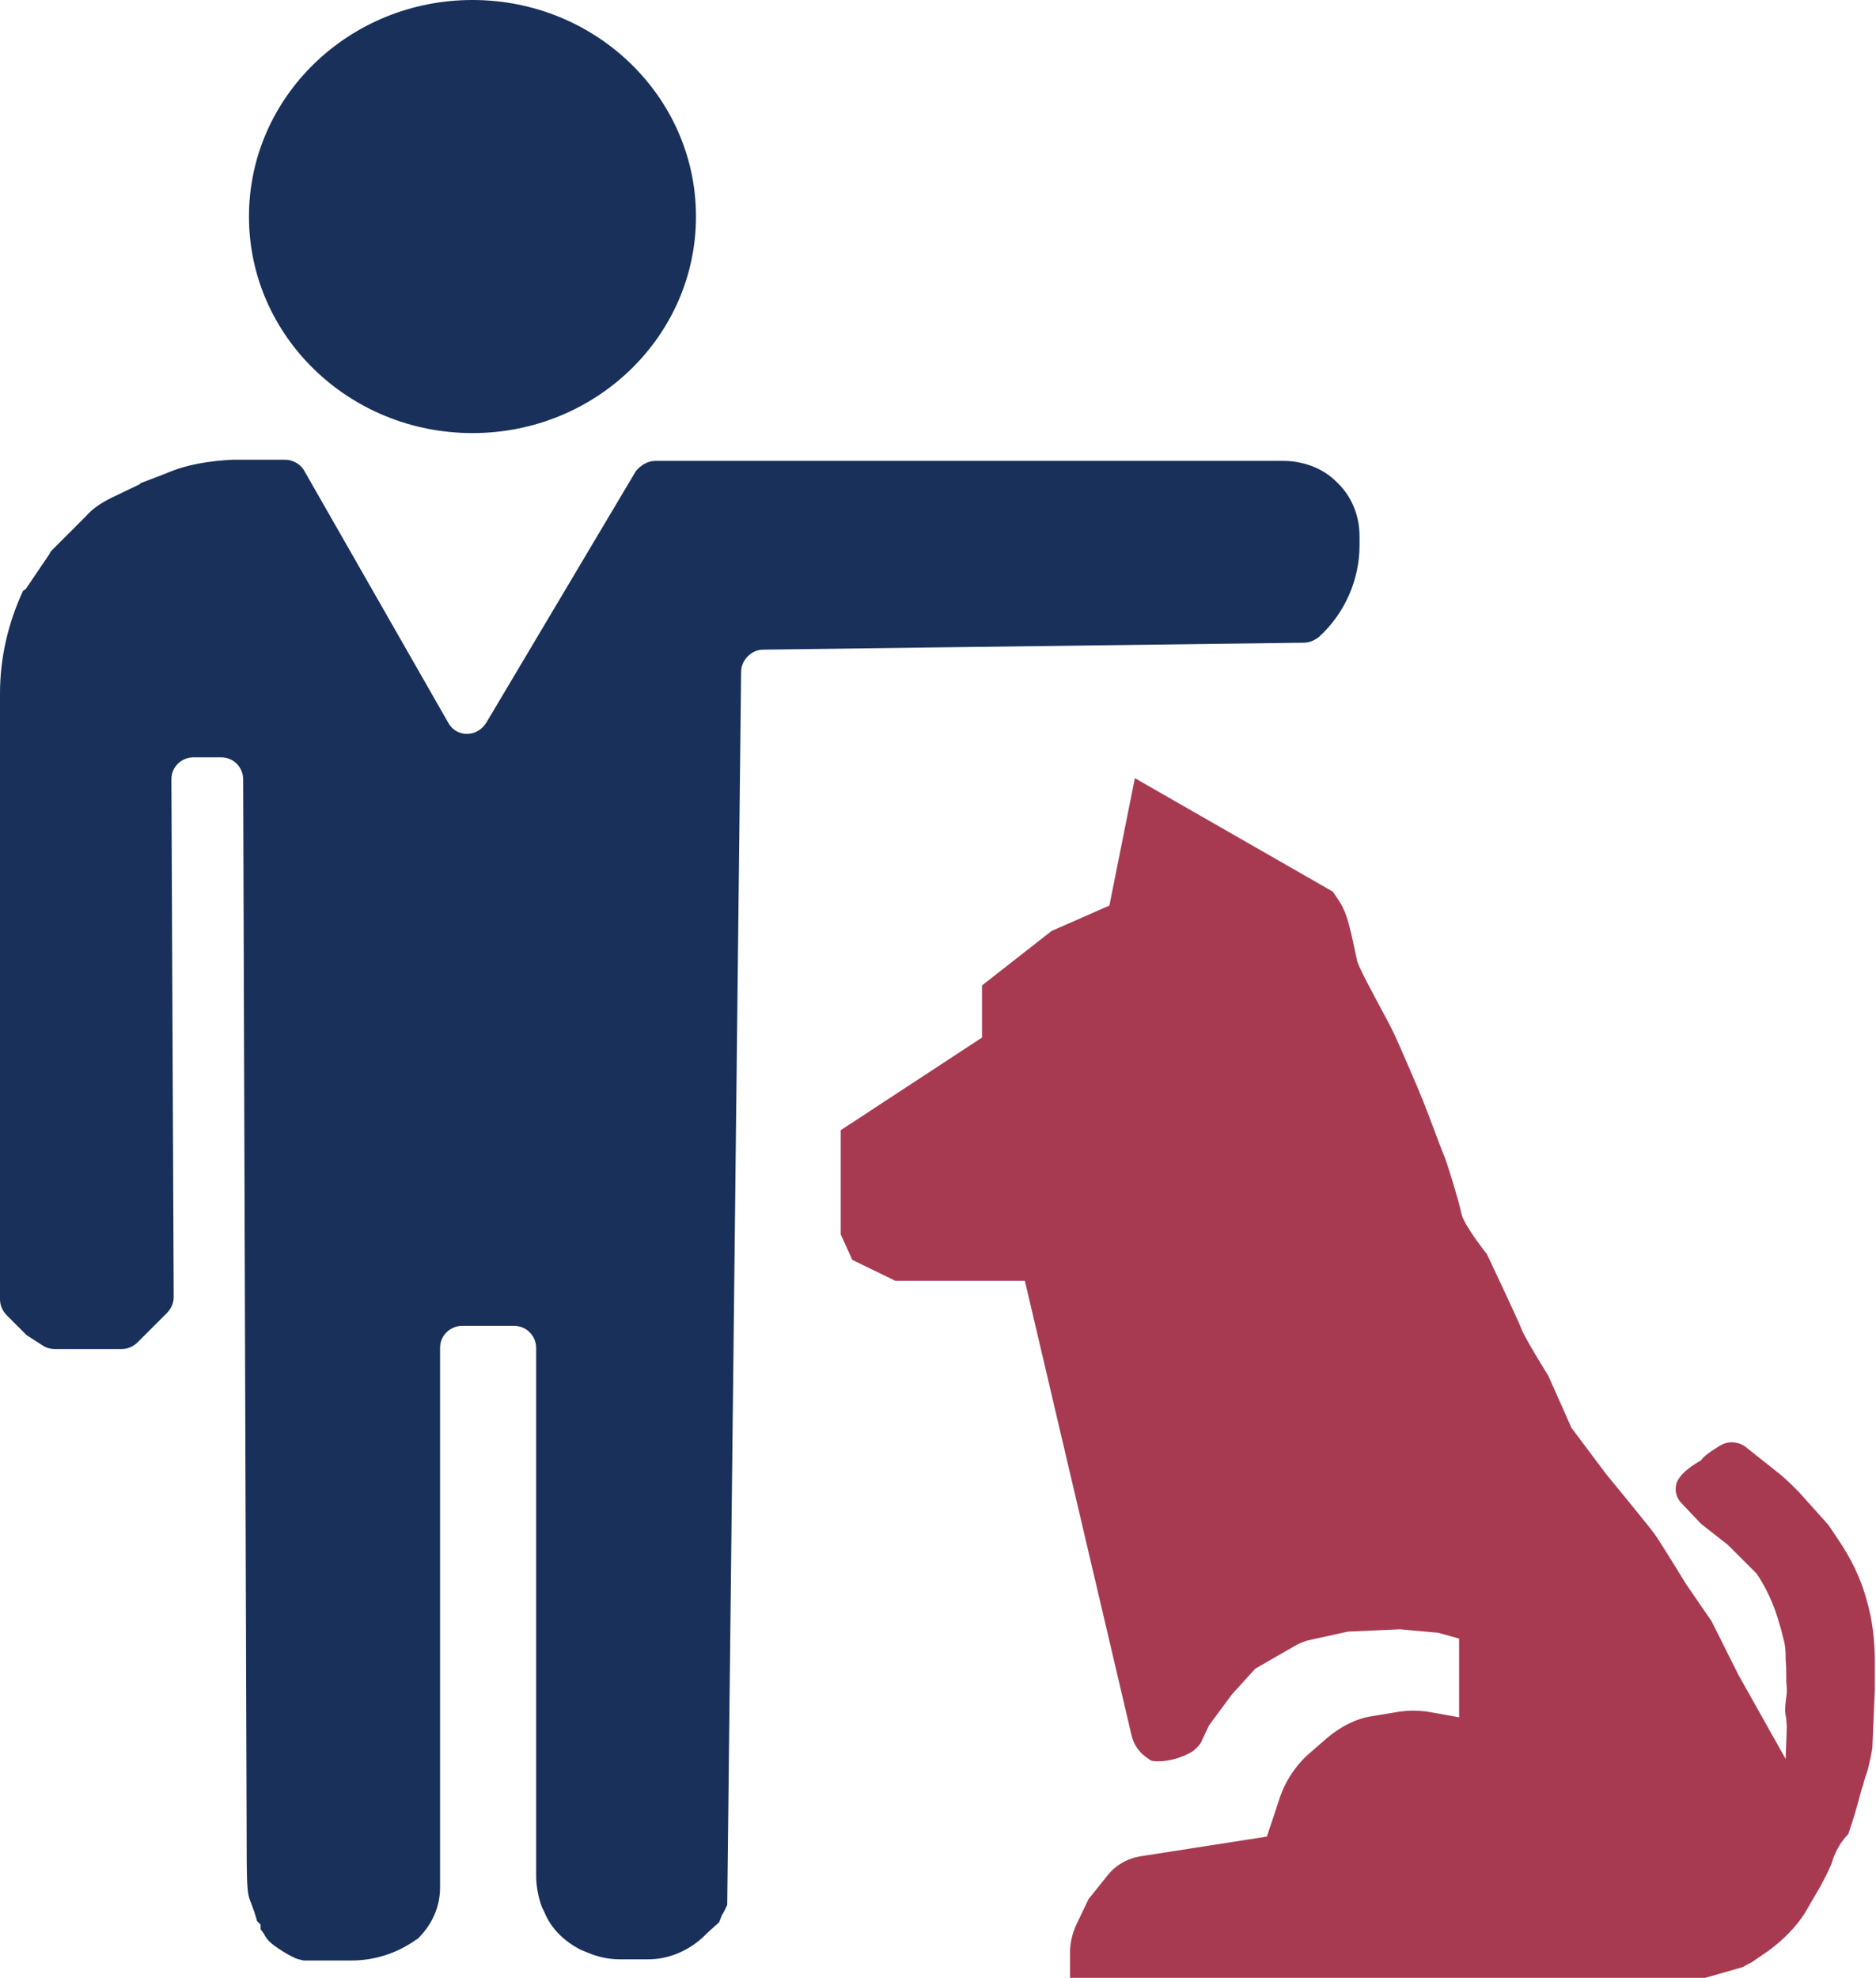
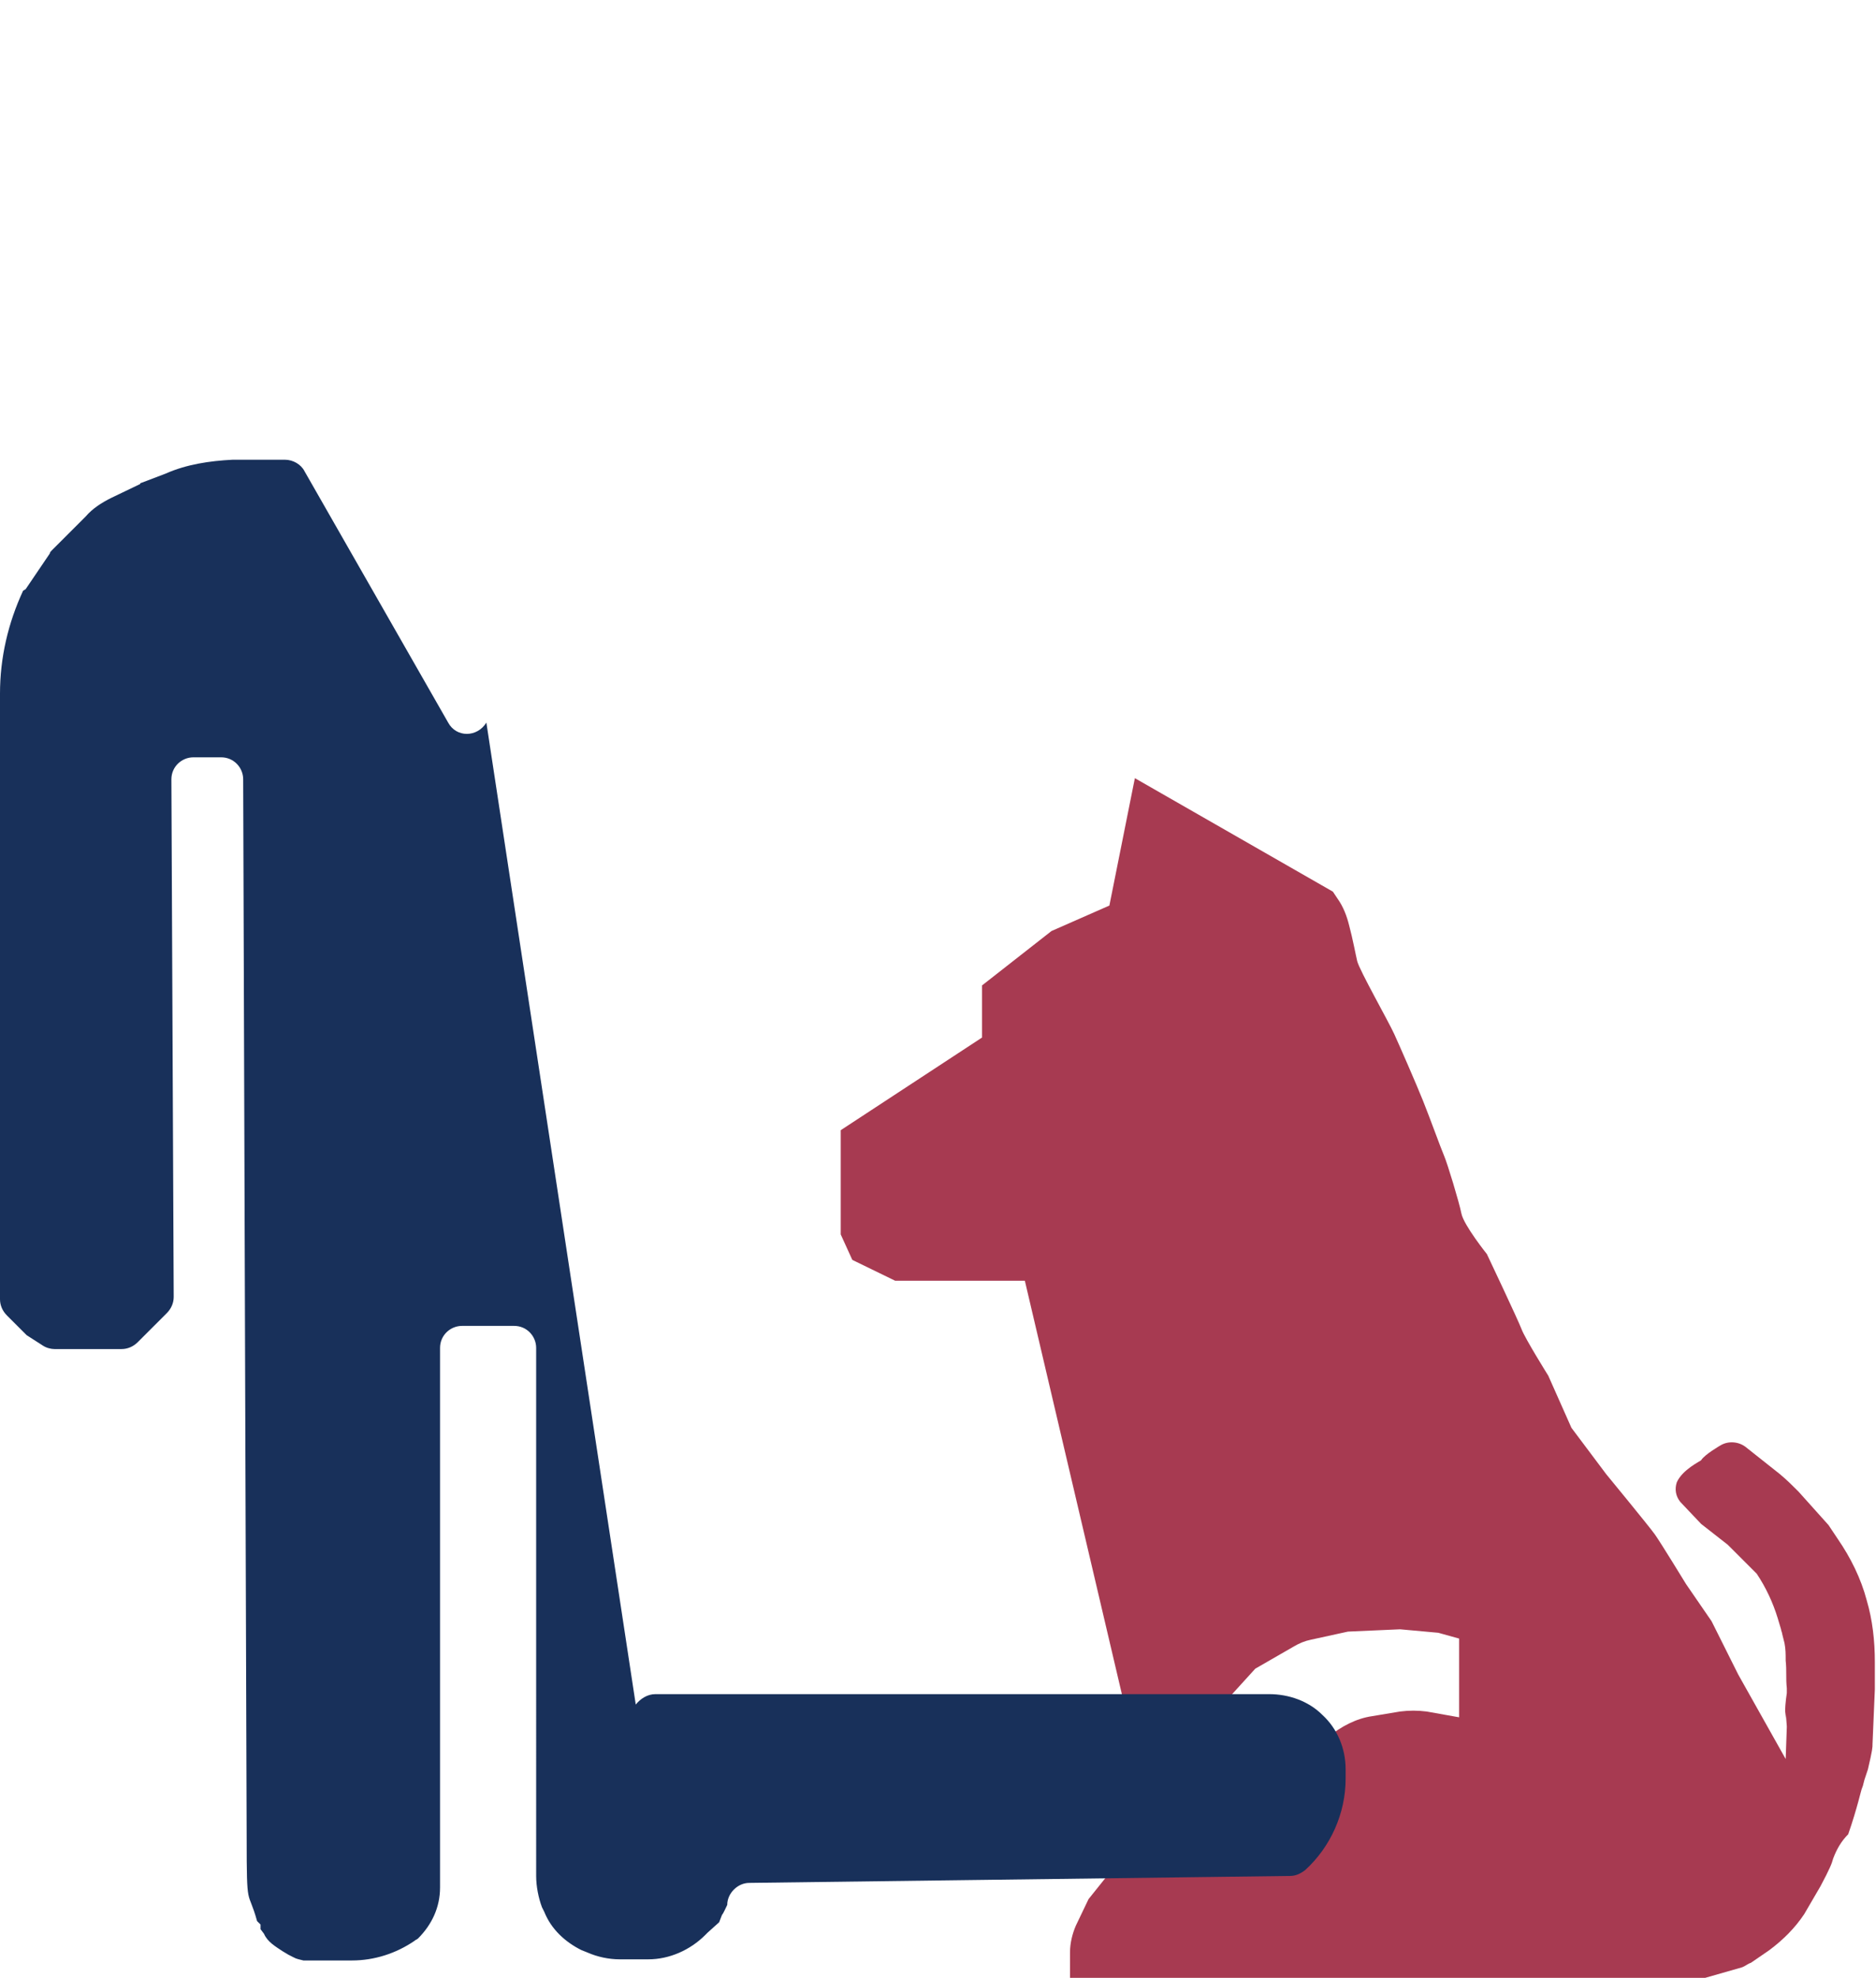
<svg xmlns="http://www.w3.org/2000/svg" version="1.1" id="Calque_1" x="0px" y="0px" viewBox="0 0 162 170.8" style="enable-background:new 0 0 162 170.8;" xml:space="preserve">
  <style type="text/css">
	.st0{fill:#A73A51;}
	.st1{fill:#18305A;}
</style>
  <path id="XMLID_4_" class="st0" d="M98,67.2l-2.2,11l-5,2.2l-6,4.7v4.5l-12.2,8v9l1,2.2l3.7,1.8h5h6.2l9.2,39.2  c0.2,0.9,0.7,1.6,1.5,2.1l0,0c0.2,0.2,0.5,0.2,0.8,0.2l0,0c1,0,2-0.3,2.9-0.8h0c0.3-0.2,0.6-0.5,0.8-0.8l0.7-1.5l2-2.7l2-2.2  l3.3-1.9c0.5-0.3,1-0.5,1.5-0.6l3.2-0.7l4.5-0.2l3.3,0.3l1.8,0.5v4.3v2.5l-2.8-0.5c-0.8-0.1-1.5-0.1-2.3,0l-2.4,0.4  c-1.4,0.2-2.7,0.9-3.8,1.8l-1.5,1.3c-1.3,1.1-2.3,2.6-2.8,4.3l-0.5,1.5l-0.5,1.5l-10.9,1.7c-1.2,0.2-2.2,0.8-2.9,1.7L94,164  l-1.1,2.3c-0.3,0.7-0.5,1.5-0.5,2.3v2.3h5.3h49.2l3.5-1c0.3-0.1,0.5-0.3,0.8-0.4l1.6-1.1c1.2-0.9,2.2-1.9,3-3.1l1.4-2.4  c0.8-1.5,1-2,1.1-2.4c0.3-0.8,0.7-1.5,1.3-2.1l0,0c0.8-2.3,1.1-3.8,1.2-4c0.1-0.3,0,0.1,0.2-0.7l0.3-0.9c0.4-1.7,0.4-1.9,0.4-2.2  l0.2-4.7v-2.4c0-1.8-0.2-3.6-0.7-5.3l0,0c-0.5-1.9-1.4-3.7-2.5-5.3l-0.8-1.2l-2.6-2.9c-0.5-0.5-1-1-1.6-1.5l-2.9-2.3  c-0.6-0.5-1.5-0.6-2.2-0.2l0,0c0,0-1.4,0.8-1.7,1.3c-0.1,0.1-1.6,0.8-2.1,1.9c-0.2,0.6-0.1,1.2,0.3,1.7l1.8,1.9l2.3,1.8l2.5,2.5l0,0  c0.8,1.2,1.4,2.5,1.8,3.8l0.3,1c0,0.1,0.1,0.3,0.1,0.4l0.2,0.8c0.1,0.5,0.1,1,0.1,1.4l0,0.1c0.1,0.9,0,1.5,0.1,2.4l0,0.2  c0,0,0,0.1,0,0.1l0,0.1c-0.1,0.7-0.2,1.4-0.1,2.2l0-0.6c0,0.1,0.1,1.2,0.1,1.3l-0.1,2.8l-4.1-7.3l-2.3-4.6l-2.2-3.2  c0,0-2.2-3.6-2.7-4.3c-0.5-0.7-4.2-5.2-4.2-5.2l-3-4l-2-4.5c0,0-2-3.2-2.3-4s-3-6.5-3-6.5s-2-2.5-2.2-3.5c-0.2-1-1.2-4.3-1.5-5  c-0.3-0.7-1.2-3.2-1.8-4.7s-2-4.7-2.5-5.8s-3-5.5-3.2-6.3c-0.1-0.4-0.4-2-0.7-3.1c-0.2-0.8-0.5-1.6-1-2.3l-0.4-0.6" />
-   <ellipse id="XMLID_3_" class="st1" cx="40.8" cy="18.7" rx="19.3" ry="18.7" />
-   <path id="XMLID_2_" class="st1" d="M14.3,40.9l-2.1,0.8c0,0-0.1,0-0.1,0.1L9.6,43c-0.8,0.4-1.6,0.9-2.2,1.6l-2.9,2.9  c-0.1,0.1-0.2,0.2-0.2,0.3l-2.1,3.1C2.1,50.9,2.1,51,2,51l0,0c-1.3,2.8-2,5.8-2,8.9l0,50.8v1.5c0,0.5,0.2,1,0.6,1.4l1.4,1.4  c0.1,0.1,0.2,0.2,0.3,0.3l1.4,0.9c0.3,0.2,0.7,0.3,1,0.3h5.8c0.5,0,1-0.2,1.4-0.6l2.5-2.5c0.4-0.4,0.6-0.9,0.6-1.4l-0.2-44.7  c0-1.1,0.9-1.9,1.9-1.9h2.4c1.1,0,1.9,0.9,1.9,1.9l0.3,91.4c0,6.4,0.1,4.3,0.9,7.2l0.3,0.3c0,0,0,0.4,0,0.4l0.3,0.4  c0.3,0.7,1,1.1,1.6,1.5l0.5,0.3c0.8,0.4,0.5,0.3,1.3,0.5h4.2c1.9,0,3.8-0.6,5.4-1.7h0c0.1-0.1,0.2-0.1,0.3-0.2h0  c1.2-1.2,1.9-2.7,1.9-4.4v-46.6c0-1.1,0.9-1.9,1.9-1.9l4.5,0c1.1,0,1.9,0.9,1.9,1.9V162c0,0.9,0.2,1.9,0.5,2.7l0.2,0.4  c0.6,1.5,1.8,2.6,3.2,3.3l0.5,0.2c0.9,0.4,1.9,0.6,2.8,0.6h2.5c1.8,0,3.6-0.8,4.9-2.1l0,0c0.1-0.1,0.1-0.1,0.2-0.2l1-0.9  c0.5-1.3,0,0,0.7-1.5L64,58c0-1,0.9-1.9,1.9-1.9l46.7-0.6c0.5,0,0.9-0.2,1.3-0.5v0c2.2-2,3.5-4.9,3.5-7.9v-0.8c0-1.8-0.7-3.5-2-4.7  v0h0c-1.2-1.2-2.9-1.8-4.6-1.8H56.6c-0.7,0-1.3,0.4-1.7,0.9L42,62.4c-0.8,1.3-2.6,1.3-3.3,0L26.3,40.7c-0.3-0.6-1-1-1.7-1h-4.5  C18.1,39.8,16.1,40.1,14.3,40.9z" />
+   <path id="XMLID_2_" class="st1" d="M14.3,40.9l-2.1,0.8c0,0-0.1,0-0.1,0.1L9.6,43c-0.8,0.4-1.6,0.9-2.2,1.6l-2.9,2.9  c-0.1,0.1-0.2,0.2-0.2,0.3l-2.1,3.1C2.1,50.9,2.1,51,2,51l0,0c-1.3,2.8-2,5.8-2,8.9l0,50.8v1.5c0,0.5,0.2,1,0.6,1.4l1.4,1.4  c0.1,0.1,0.2,0.2,0.3,0.3l1.4,0.9c0.3,0.2,0.7,0.3,1,0.3h5.8c0.5,0,1-0.2,1.4-0.6l2.5-2.5c0.4-0.4,0.6-0.9,0.6-1.4l-0.2-44.7  c0-1.1,0.9-1.9,1.9-1.9h2.4c1.1,0,1.9,0.9,1.9,1.9l0.3,91.4c0,6.4,0.1,4.3,0.9,7.2l0.3,0.3c0,0,0,0.4,0,0.4l0.3,0.4  c0.3,0.7,1,1.1,1.6,1.5l0.5,0.3c0.8,0.4,0.5,0.3,1.3,0.5h4.2c1.9,0,3.8-0.6,5.4-1.7h0c0.1-0.1,0.2-0.1,0.3-0.2h0  c1.2-1.2,1.9-2.7,1.9-4.4v-46.6c0-1.1,0.9-1.9,1.9-1.9l4.5,0c1.1,0,1.9,0.9,1.9,1.9V162c0,0.9,0.2,1.9,0.5,2.7l0.2,0.4  c0.6,1.5,1.8,2.6,3.2,3.3l0.5,0.2c0.9,0.4,1.9,0.6,2.8,0.6h2.5c1.8,0,3.6-0.8,4.9-2.1l0,0c0.1-0.1,0.1-0.1,0.2-0.2l1-0.9  c0.5-1.3,0,0,0.7-1.5c0-1,0.9-1.9,1.9-1.9l46.7-0.6c0.5,0,0.9-0.2,1.3-0.5v0c2.2-2,3.5-4.9,3.5-7.9v-0.8c0-1.8-0.7-3.5-2-4.7  v0h0c-1.2-1.2-2.9-1.8-4.6-1.8H56.6c-0.7,0-1.3,0.4-1.7,0.9L42,62.4c-0.8,1.3-2.6,1.3-3.3,0L26.3,40.7c-0.3-0.6-1-1-1.7-1h-4.5  C18.1,39.8,16.1,40.1,14.3,40.9z" />
</svg>